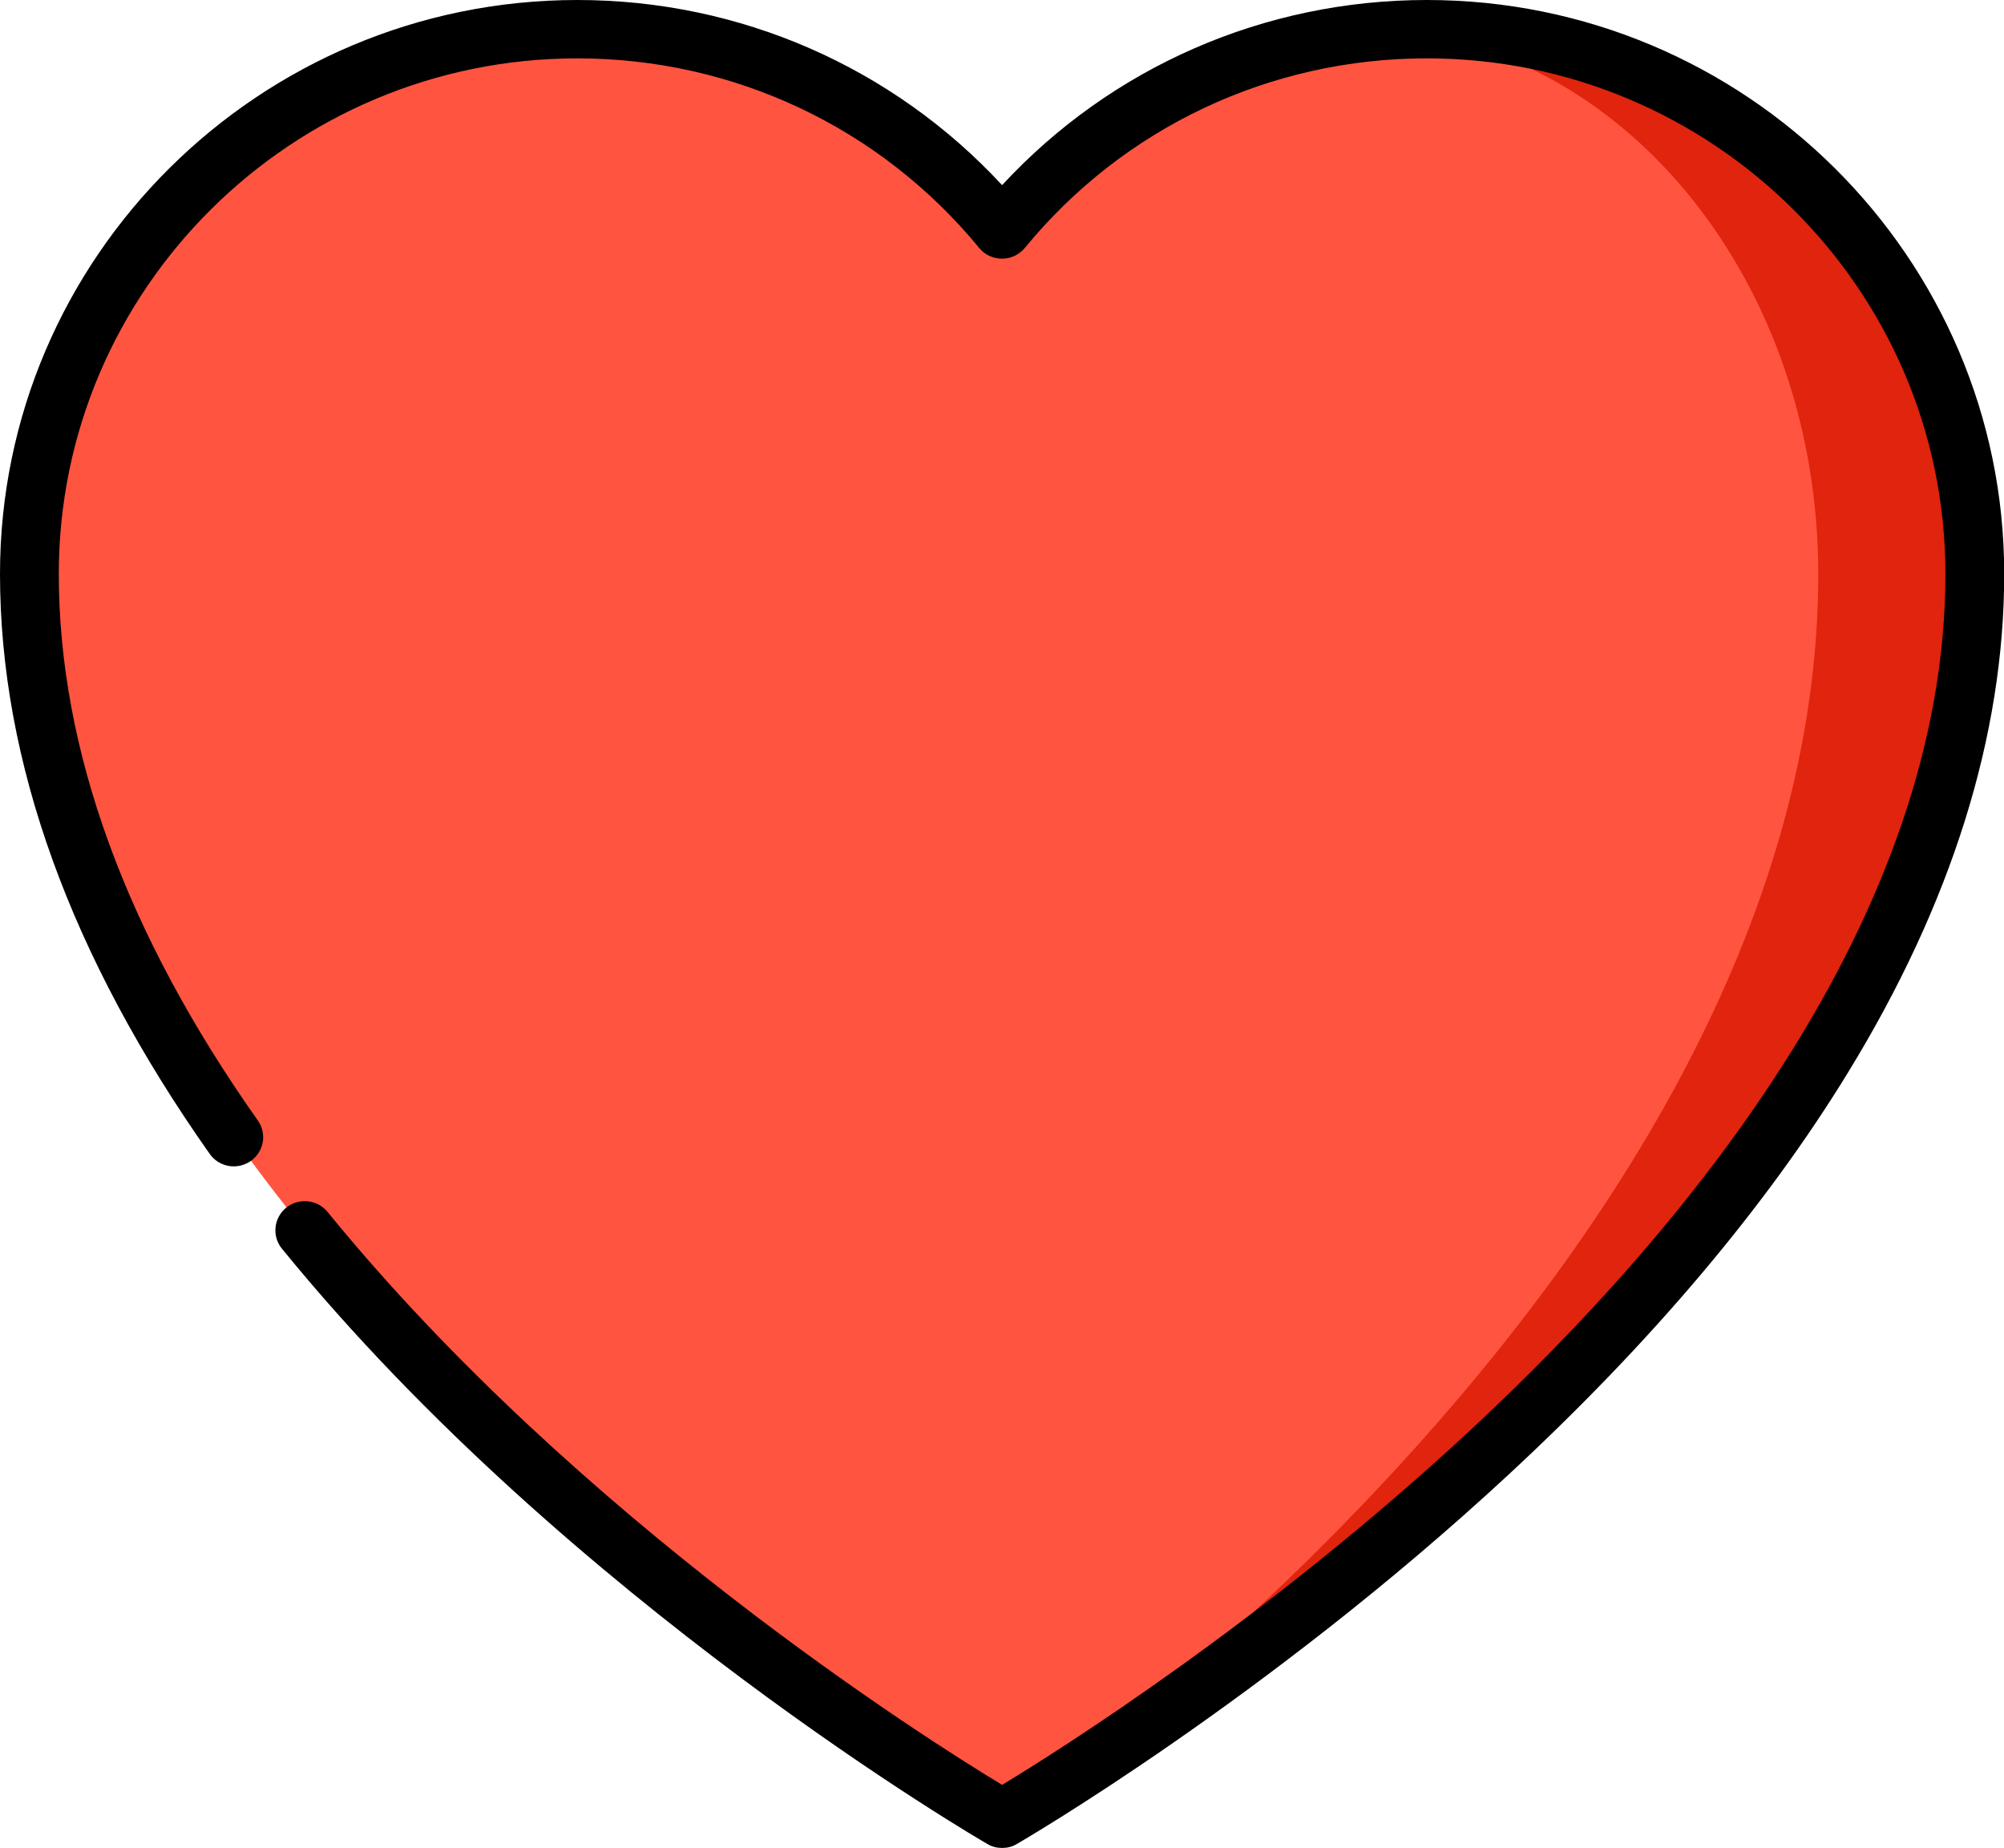
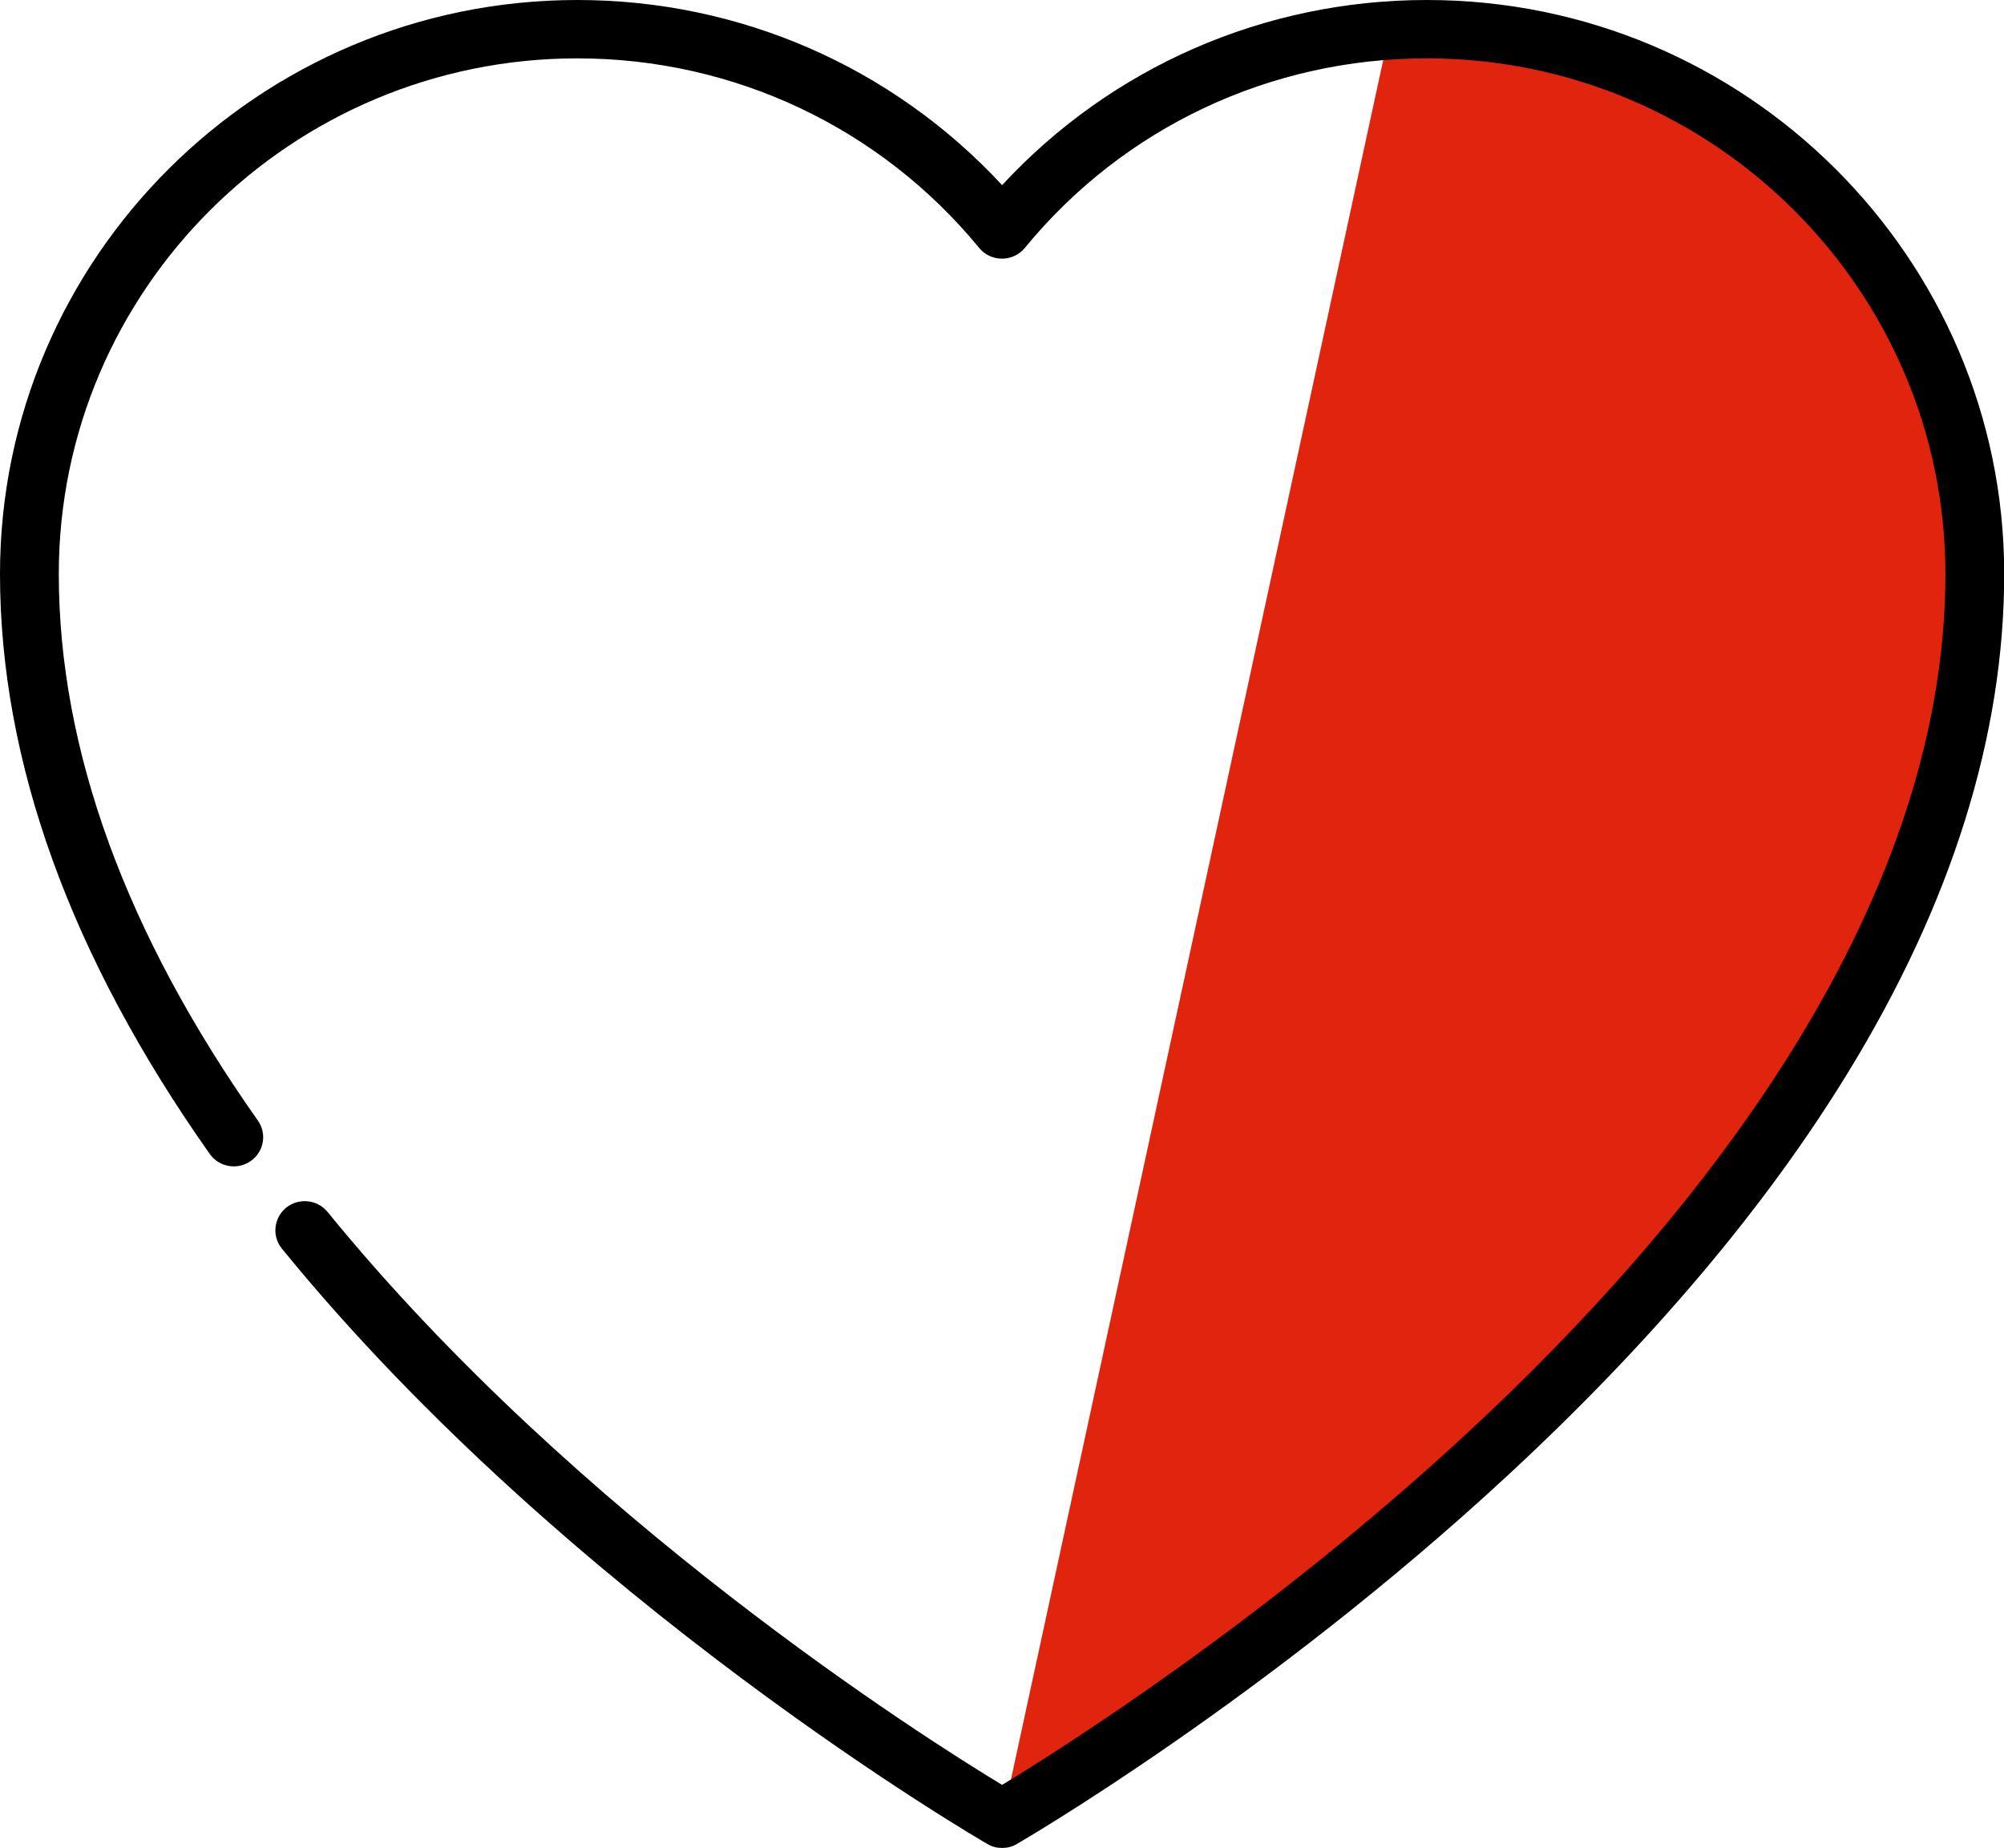
<svg xmlns="http://www.w3.org/2000/svg" fill="none" viewBox="0 0 77 71" height="71" width="77">
  <g clip-path="url(#clip0_117_7118)">
    <path fill="#E0240D" d="M54.821 1.121C54.34 1.121 53.867 1.136 53.394 1.167L38.519 69.864C39.374 69.372 75.87 48.073 75.878 22.048C75.878 10.49 66.452 1.121 54.821 1.121Z" />
-     <path fill="#FF5440" d="M53.394 1.167C62.59 1.894 69.864 10.967 69.864 22.048C69.864 48.05 39.297 69.326 38.519 69.864C38.511 69.864 38.504 69.864 38.504 69.864C38.504 69.864 1.129 48.376 1.129 22.033C1.129 10.49 10.555 1.121 22.179 1.121C28.765 1.121 34.642 4.12 38.496 8.824C42.075 4.469 47.387 1.568 53.386 1.167" />
    <path fill="black" d="M54.821 0C48.578 0 42.702 2.575 38.504 7.112C34.298 2.575 28.43 0 22.186 0C9.952 0 0 9.892 0 22.048C0 29.267 2.717 36.757 8.059 44.331C8.418 44.839 9.12 44.96 9.632 44.604C10.143 44.248 10.265 43.551 9.906 43.044C4.831 35.856 2.259 28.789 2.259 22.048C2.259 11.126 11.196 2.242 22.186 2.242C28.193 2.242 33.825 4.9 37.626 9.528C37.84 9.793 38.168 9.937 38.504 9.937C38.84 9.937 39.16 9.786 39.374 9.528C43.175 4.893 48.807 2.242 54.821 2.242C65.811 2.242 74.749 11.126 74.749 22.048C74.749 35.235 64.796 47.24 56.447 54.988C48.593 62.275 40.656 67.266 38.504 68.569C35.604 66.819 22.202 58.359 12.585 46.558C12.196 46.081 11.486 46.005 10.998 46.392C10.517 46.785 10.441 47.49 10.83 47.967C21.881 61.532 37.779 70.75 37.939 70.841C38.115 70.947 38.305 70.992 38.504 70.992C38.702 70.992 38.893 70.947 39.069 70.841C39.16 70.788 48.632 65.304 57.958 56.655C63.461 51.557 67.849 46.361 71.001 41.211C74.985 34.712 77.008 28.259 77.008 22.048C77.008 9.892 67.055 0 54.829 0" />
  </g>
  <defs>
    <clipPath id="clip0_117_7118">
      <rect fill="white" height="71" width="77" />
    </clipPath>
  </defs>
</svg>